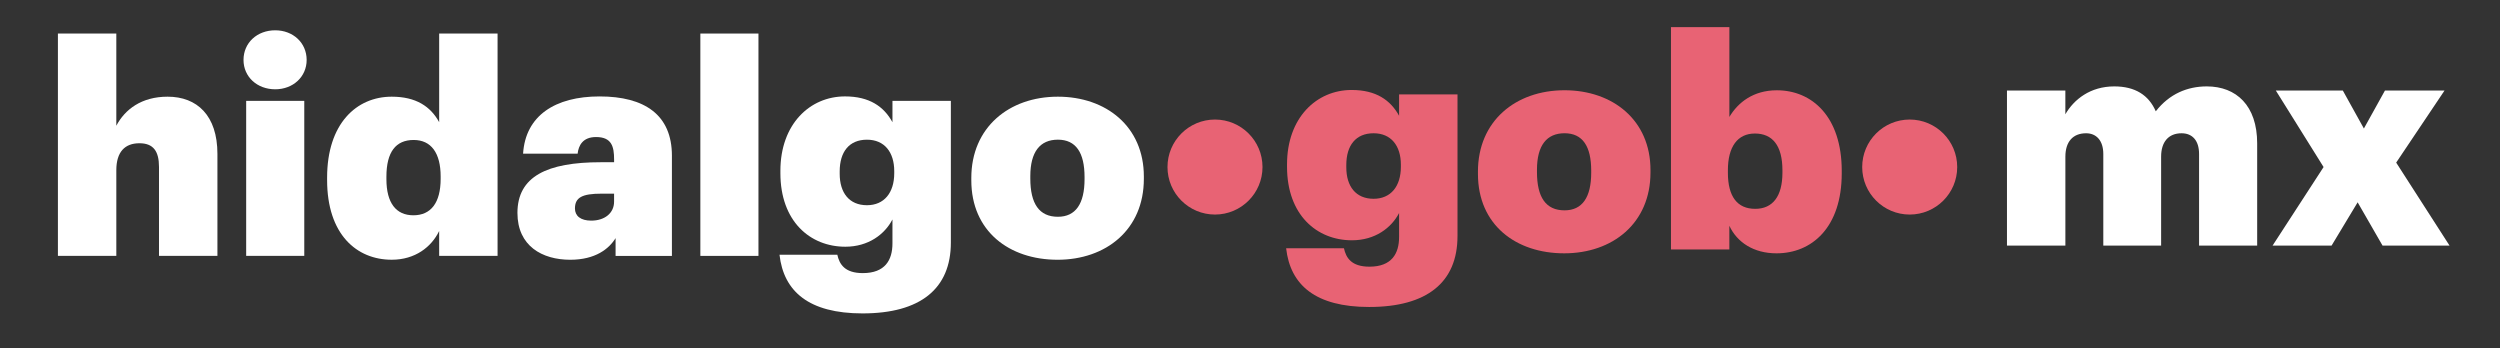
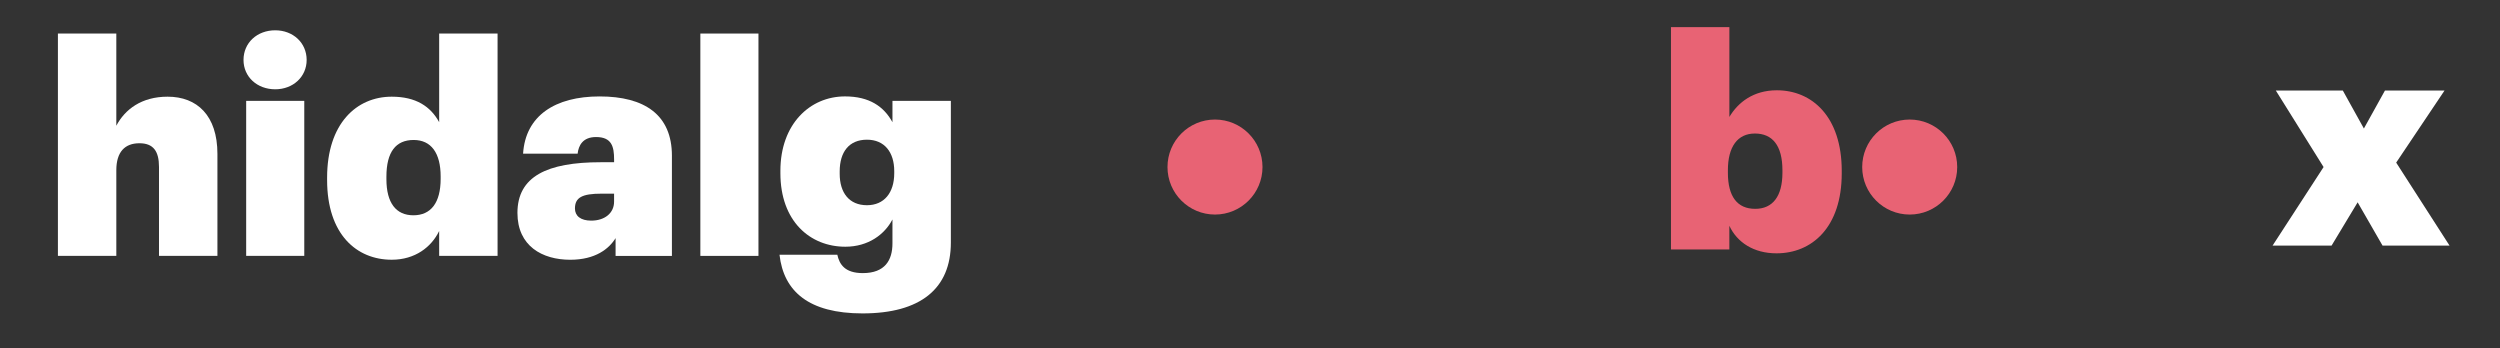
<svg xmlns="http://www.w3.org/2000/svg" version="1.1" id="Capa_1" x="0px" y="0px" viewBox="0 0 1061.96 148" style="enable-background:new 0 0 1061.96 148;" xml:space="preserve">
  <rect x="0" y="0" width="1061.96" height="148" fill="#333333" stroke="none" />
  <style type="text/css">
	.st0{fill:#E86374;}
	.st1{fill:#FFFFFF;}
</style>
-   <path class="st0" d="M546.33,105.47h24.56c0.88,4.03,3.15,7.81,10.83,7.81c9.44,0,12.59-5.54,12.59-12.59v-10.2  c-3.27,6.3-10.2,11.58-20.02,11.58c-14.99,0-27.58-10.83-27.58-31.23v-1.01c0-19.77,12.47-31.61,27.45-31.61  c10.33,0,16.5,4.28,20.15,10.96v-9.07h24.81v60.19c0,19.65-12.97,30.1-37.53,30.1C558.8,130.4,548.1,121.08,546.33,105.47z   M595.07,70.84v-0.88c0-8.06-4.16-13.35-11.59-13.35c-7.56,0-11.59,5.16-11.59,13.47v1.01c0,8.06,4.03,13.35,11.59,13.35  C590.79,84.44,595.07,79.15,595.07,70.84z" />
-   <path class="st0" d="M627.81,73.86v-1.01c0-21.41,15.99-34.51,36.77-34.51c20.53,0,36.52,12.72,36.52,33.88v1.01  c0,21.66-16.12,34.38-36.65,34.38C643.93,107.61,627.81,95.52,627.81,73.86z M675.92,73.35v-0.88c0-10.33-3.65-15.87-11.33-15.87  c-7.56,0-11.71,5.16-11.71,15.49v1.01c0,10.7,3.78,16.25,11.71,16.25C672.14,89.35,675.92,83.81,675.92,73.35z" />
  <path class="st0" d="M734.6,95.9v10.07H709.8V11.52h24.81v38.16c3.65-6.17,10.2-11.33,20.15-11.33c14.99,0,27.58,11.21,27.58,34.25  v1.01c0,23.05-12.72,34-27.71,34C744.93,107.61,737.88,102.95,734.6,95.9z M757.15,73.35v-1.01c0-10.58-4.28-15.62-11.71-15.62  c-7.3,0-11.46,5.54-11.46,15.62v1.01c0,10.2,4.03,15.36,11.59,15.36C752.99,88.72,757.15,83.43,757.15,73.35z" />
  <path class="st1" d="M24.6,14.25h24.81v39.16c3.65-6.93,10.7-12.34,21.79-12.34c12.47,0,21.16,7.93,21.16,24.3v43.32H67.54V70.92  c0-6.67-2.39-10.07-8.31-10.07c-6.17,0-9.82,3.65-9.82,11.46v36.39H24.6V14.25z" />
  <path class="st1" d="M103.44,25.46c0-7.3,5.79-12.59,13.47-12.59c7.56,0,13.35,5.29,13.35,12.59c0,7.18-5.79,12.47-13.35,12.47  C109.23,37.93,103.44,32.64,103.44,25.46z M104.57,42.84h24.68v65.86h-24.68V42.84z" />
  <path class="st1" d="M138.95,76.46v-1.01c0-22.92,12.47-34.38,27.45-34.38c10.33,0,16.5,4.16,20.15,10.83V14.25h24.81v94.45h-24.81  V98.12c-3.27,6.8-10.2,12.21-20.15,12.21C151.54,110.34,138.95,99.63,138.95,76.46z M187.18,75.96v-1.01  c0-9.95-4.03-15.49-11.46-15.49c-7.56,0-11.58,5.04-11.58,15.62v1.01c0,10.2,4.16,15.36,11.46,15.36  C183.03,91.45,187.18,86.16,187.18,75.96z" />
  <path class="st1" d="M219.8,90.44c0-15.49,12.59-21.53,35.39-21.53h5.67v-1.13c0-5.54-1.01-9.57-7.68-9.57  c-5.67,0-7.43,3.65-7.81,7.05h-23.17c1.01-16.12,13.6-24.3,32.49-24.3c19.14,0,30.73,7.81,30.73,25.19v42.56h-23.93v-7.56  c-2.77,4.53-8.56,9.19-19.27,9.19C230.38,110.34,219.8,104.55,219.8,90.44z M260.85,85.66v-3.4h-5.29c-8.31,0-11.33,1.64-11.33,6.3  c0,3.15,2.39,5.16,6.93,5.16C256.82,93.72,260.85,90.57,260.85,85.66z" />
  <path class="st1" d="M297.5,14.25h24.68v94.45H297.5V14.25z" />
  <path class="st1" d="M331.12,108.2h24.56c0.88,4.03,3.15,7.81,10.83,7.81c9.44,0,12.59-5.54,12.59-12.59v-10.2  c-3.27,6.3-10.2,11.58-20.02,11.58c-14.99,0-27.58-10.83-27.58-31.23v-1.01c0-19.77,12.47-31.61,27.45-31.61  c10.33,0,16.5,4.28,20.15,10.96v-9.07h24.81v60.19c0,19.65-12.97,30.1-37.53,30.1C343.59,133.13,332.88,123.81,331.12,108.2z   M379.86,73.57v-0.88c0-8.06-4.16-13.35-11.59-13.35c-7.56,0-11.58,5.16-11.58,13.47v1.01c0,8.06,4.03,13.35,11.58,13.35  C375.57,87.17,379.86,81.88,379.86,73.57z" />
-   <path class="st1" d="M412.6,76.59v-1.01c0-21.41,15.99-34.51,36.77-34.51c20.53,0,36.52,12.72,36.52,33.88v1.01  c0,21.66-16.12,34.38-36.65,34.38C428.72,110.34,412.6,98.25,412.6,76.59z M460.7,76.09V75.2c0-10.33-3.65-15.87-11.33-15.87  c-7.56,0-11.71,5.16-11.71,15.49v1.01c0,10.7,3.78,16.25,11.71,16.25C456.93,92.08,460.7,86.54,460.7,76.09z" />
-   <path class="st1" d="M852.52,38.47h24.81v10.07c3.65-6.3,10.58-11.84,20.78-11.84c8.82,0,14.61,3.65,17.63,10.58  c5.79-7.43,13.47-10.58,21.66-10.58c12.59,0,21.41,8.19,21.41,24.18v43.45h-24.68V65.42c0-5.79-2.9-8.81-7.43-8.81  c-5.54,0-8.69,3.65-8.69,9.95v37.78h-24.56V65.42c0-5.79-3.02-8.81-7.3-8.81c-5.67,0-8.81,3.65-8.81,9.95v37.78h-24.81V38.47z" />
  <path class="st1" d="M987.02,70.96l-20.28-32.49h28.46l8.94,16.12l8.94-16.12h25.31l-20.53,30.6l22.67,35.26h-28.46l-10.58-18.39  l-11.08,18.39h-25.06L987.02,70.96z" />
  <circle class="st0" cx="516.11" cy="70.96" r="20.18" />
  <circle class="st0" cx="811.21" cy="70.96" r="20.18" />
</svg>